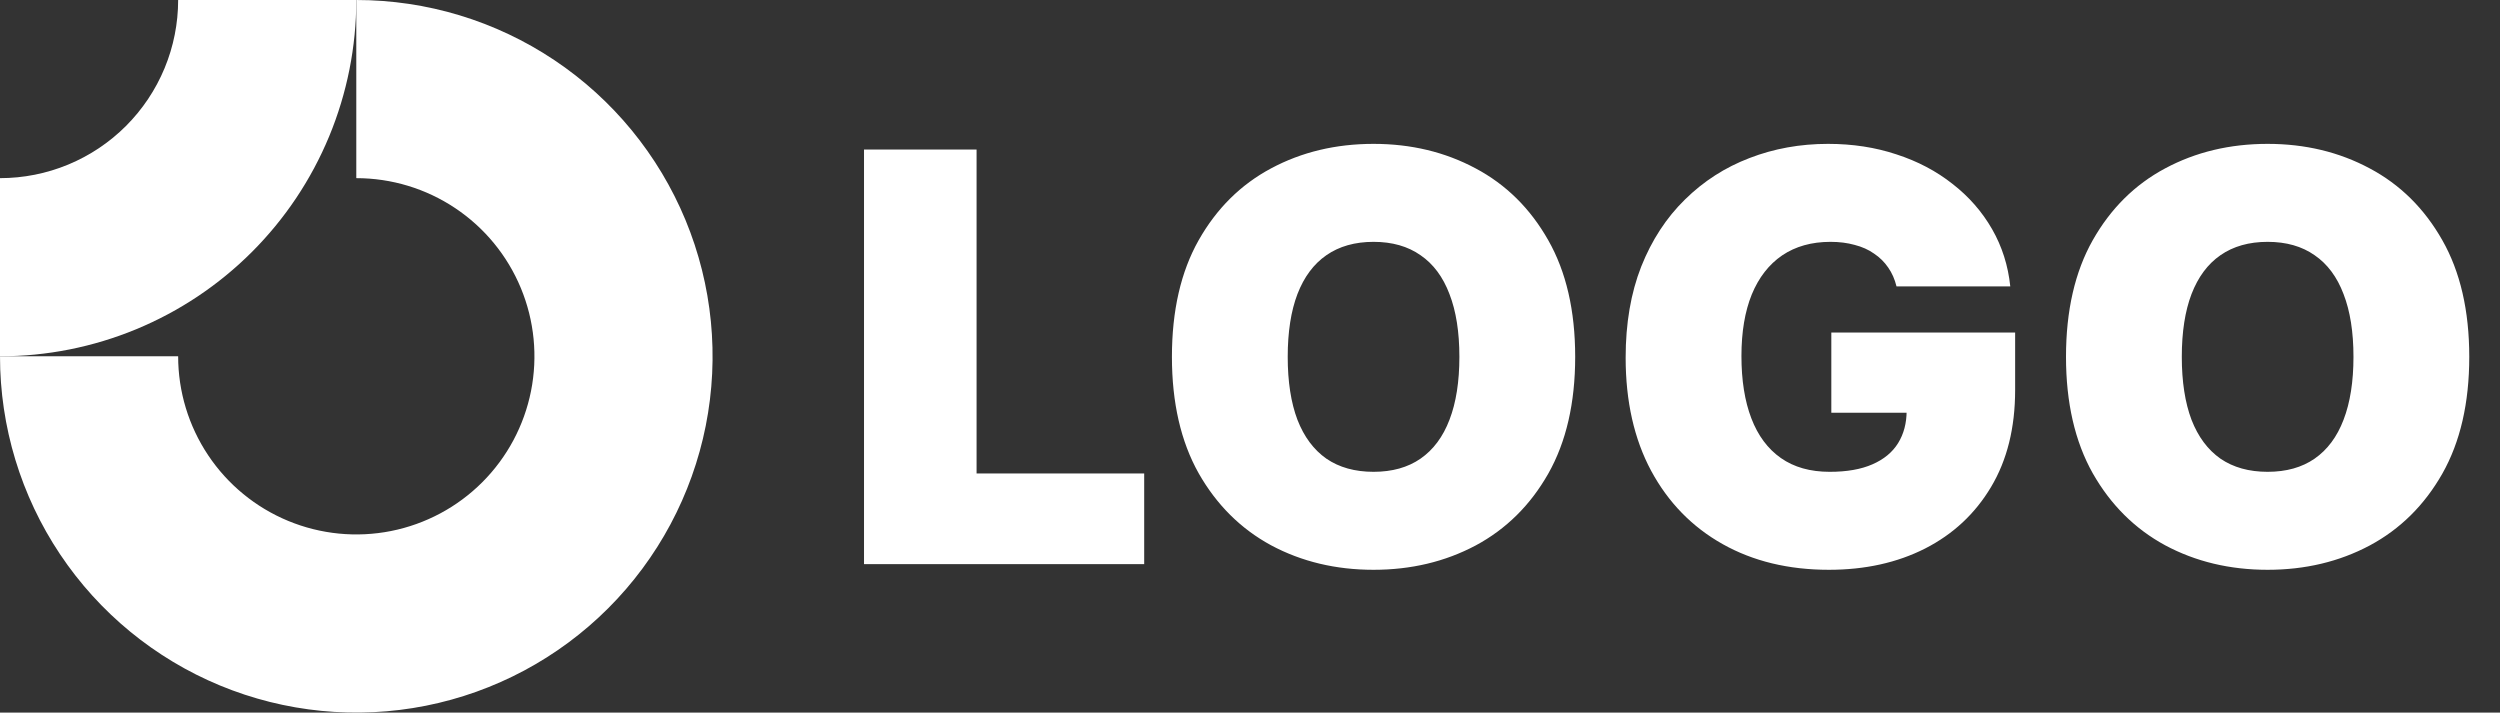
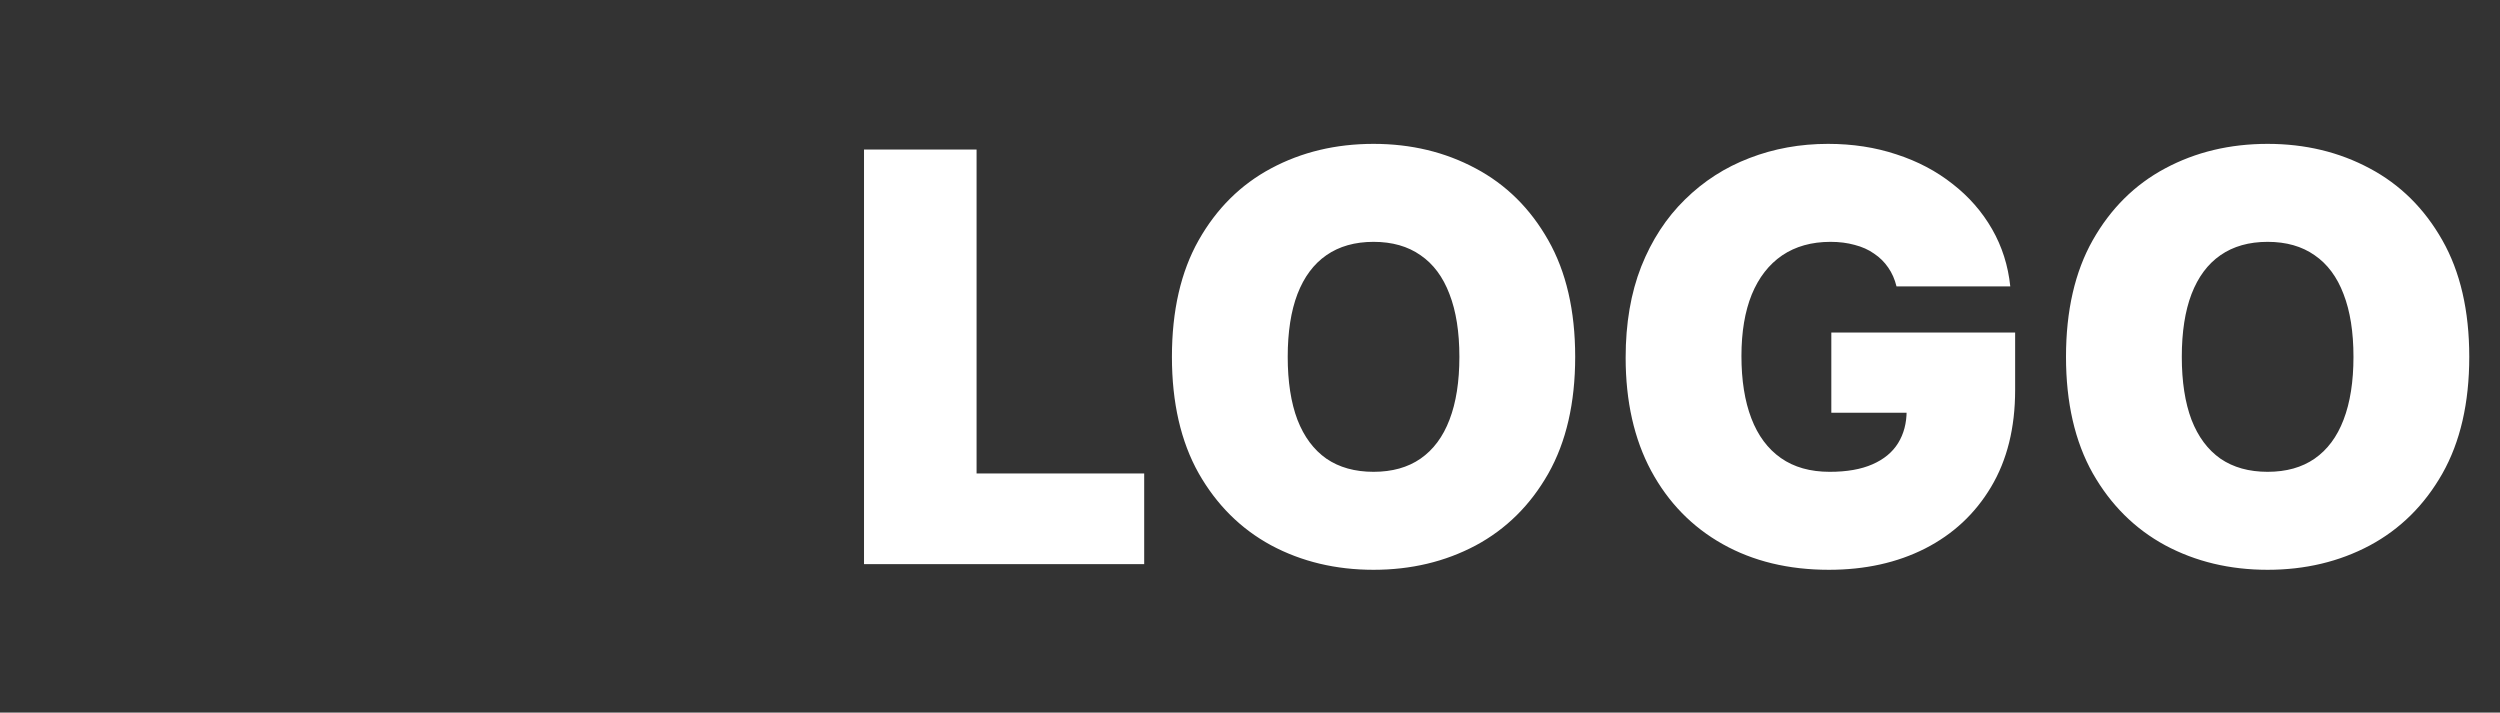
<svg xmlns="http://www.w3.org/2000/svg" width="421" height="120" viewBox="0 0 421 120" fill="none">
  <rect x="0" y="0" width="421" height="120" fill="#333333" stroke="none" />
-   <path fill-rule="evenodd" clip-rule="evenodd" d="M76.667 35.056C71.734 31.759 65.933 30 60 30V0C71.867 0 83.467 3.519 93.334 10.112C103.201 16.705 110.891 26.075 115.433 37.039C119.974 48.002 121.162 60.067 118.847 71.705C116.532 83.344 110.818 94.035 102.426 102.426C94.035 110.818 83.344 116.532 71.705 118.847C60.067 121.162 48.002 119.974 37.039 115.433C26.075 110.891 16.705 103.201 10.112 93.334C3.519 83.467 0 71.867 0 60H30C30 65.933 31.759 71.734 35.056 76.667C38.352 81.601 43.038 85.446 48.52 87.716C54.001 89.987 60.033 90.581 65.853 89.423C71.672 88.266 77.017 85.409 81.213 81.213C85.409 77.017 88.266 71.672 89.423 65.853C90.581 60.033 89.987 54.001 87.716 48.52C85.446 43.038 81.601 38.352 76.667 35.056Z" fill="white" />
-   <path fill-rule="evenodd" clip-rule="evenodd" d="M30 1.29938e-05C30 3.94 29.224 7.841 27.716 11.48C26.209 15.12 23.999 18.427 21.213 21.213C18.427 23.999 15.12 26.209 11.48 27.716C7.841 29.224 3.94 30 1.31133e-06 30L0 60C7.879 60 15.681 58.448 22.961 55.433C30.241 52.417 36.855 47.998 42.426 42.426C47.998 36.855 52.417 30.241 55.433 22.961C58.448 15.681 60 7.879 60 0L30 1.29938e-05Z" fill="white" />
  <path d="M145.5 95V25.182H164.455V79.727H192.682V95H145.5ZM265.261 60.091C265.261 67.864 263.75 74.421 260.727 79.761C257.705 85.079 253.625 89.114 248.489 91.864C243.352 94.591 237.625 95.954 231.307 95.954C224.943 95.954 219.193 94.579 214.057 91.829C208.943 89.057 204.875 85.011 201.852 79.693C198.852 74.352 197.352 67.818 197.352 60.091C197.352 52.318 198.852 45.773 201.852 40.455C204.875 35.114 208.943 31.079 214.057 28.352C219.193 25.602 224.943 24.227 231.307 24.227C237.625 24.227 243.352 25.602 248.489 28.352C253.625 31.079 257.705 35.114 260.727 40.455C263.75 45.773 265.261 52.318 265.261 60.091ZM245.761 60.091C245.761 55.909 245.205 52.386 244.091 49.523C243 46.636 241.375 44.455 239.216 42.977C237.08 41.477 234.443 40.727 231.307 40.727C228.17 40.727 225.523 41.477 223.364 42.977C221.227 44.455 219.602 46.636 218.489 49.523C217.398 52.386 216.852 55.909 216.852 60.091C216.852 64.273 217.398 67.807 218.489 70.693C219.602 73.557 221.227 75.739 223.364 77.239C225.523 78.716 228.17 79.454 231.307 79.454C234.443 79.454 237.08 78.716 239.216 77.239C241.375 75.739 243 73.557 244.091 70.693C245.205 67.807 245.761 64.273 245.761 60.091ZM319.372 48.227C319.077 47.023 318.611 45.966 317.974 45.057C317.338 44.125 316.543 43.341 315.588 42.705C314.656 42.045 313.565 41.557 312.315 41.239C311.088 40.898 309.736 40.727 308.259 40.727C305.077 40.727 302.361 41.489 300.111 43.011C297.884 44.534 296.179 46.727 294.997 49.591C293.838 52.455 293.259 55.909 293.259 59.955C293.259 64.046 293.815 67.546 294.929 70.454C296.043 73.364 297.702 75.591 299.906 77.136C302.111 78.682 304.849 79.454 308.122 79.454C311.009 79.454 313.406 79.034 315.315 78.193C317.247 77.352 318.69 76.159 319.645 74.614C320.599 73.068 321.077 71.25 321.077 69.159L324.349 69.5H308.395V56H339.349V65.682C339.349 72.046 337.997 77.489 335.293 82.011C332.611 86.511 328.906 89.966 324.179 92.375C319.474 94.761 314.077 95.954 307.986 95.954C301.19 95.954 295.224 94.511 290.088 91.625C284.952 88.739 280.94 84.625 278.054 79.284C275.19 73.943 273.759 67.591 273.759 60.227C273.759 54.455 274.634 49.341 276.384 44.886C278.156 40.432 280.611 36.67 283.747 33.602C286.884 30.511 290.509 28.182 294.622 26.614C298.736 25.023 303.145 24.227 307.849 24.227C311.986 24.227 315.827 24.818 319.372 26C322.94 27.159 326.088 28.818 328.815 30.977C331.565 33.114 333.781 35.648 335.463 38.58C337.145 41.511 338.168 44.727 338.531 48.227H319.372ZM415.824 60.091C415.824 67.864 414.313 74.421 411.29 79.761C408.267 85.079 404.188 89.114 399.051 91.864C393.915 94.591 388.188 95.954 381.869 95.954C375.506 95.954 369.756 94.579 364.619 91.829C359.506 89.057 355.438 85.011 352.415 79.693C349.415 74.352 347.915 67.818 347.915 60.091C347.915 52.318 349.415 45.773 352.415 40.455C355.438 35.114 359.506 31.079 364.619 28.352C369.756 25.602 375.506 24.227 381.869 24.227C388.188 24.227 393.915 25.602 399.051 28.352C404.188 31.079 408.267 35.114 411.29 40.455C414.313 45.773 415.824 52.318 415.824 60.091ZM396.324 60.091C396.324 55.909 395.767 52.386 394.653 49.523C393.562 46.636 391.938 44.455 389.778 42.977C387.642 41.477 385.006 40.727 381.869 40.727C378.733 40.727 376.085 41.477 373.926 42.977C371.79 44.455 370.165 46.636 369.051 49.523C367.96 52.386 367.415 55.909 367.415 60.091C367.415 64.273 367.96 67.807 369.051 70.693C370.165 73.557 371.79 75.739 373.926 77.239C376.085 78.716 378.733 79.454 381.869 79.454C385.006 79.454 387.642 78.716 389.778 77.239C391.938 75.739 393.562 73.557 394.653 70.693C395.767 67.807 396.324 64.273 396.324 60.091Z" fill="white" />
</svg>